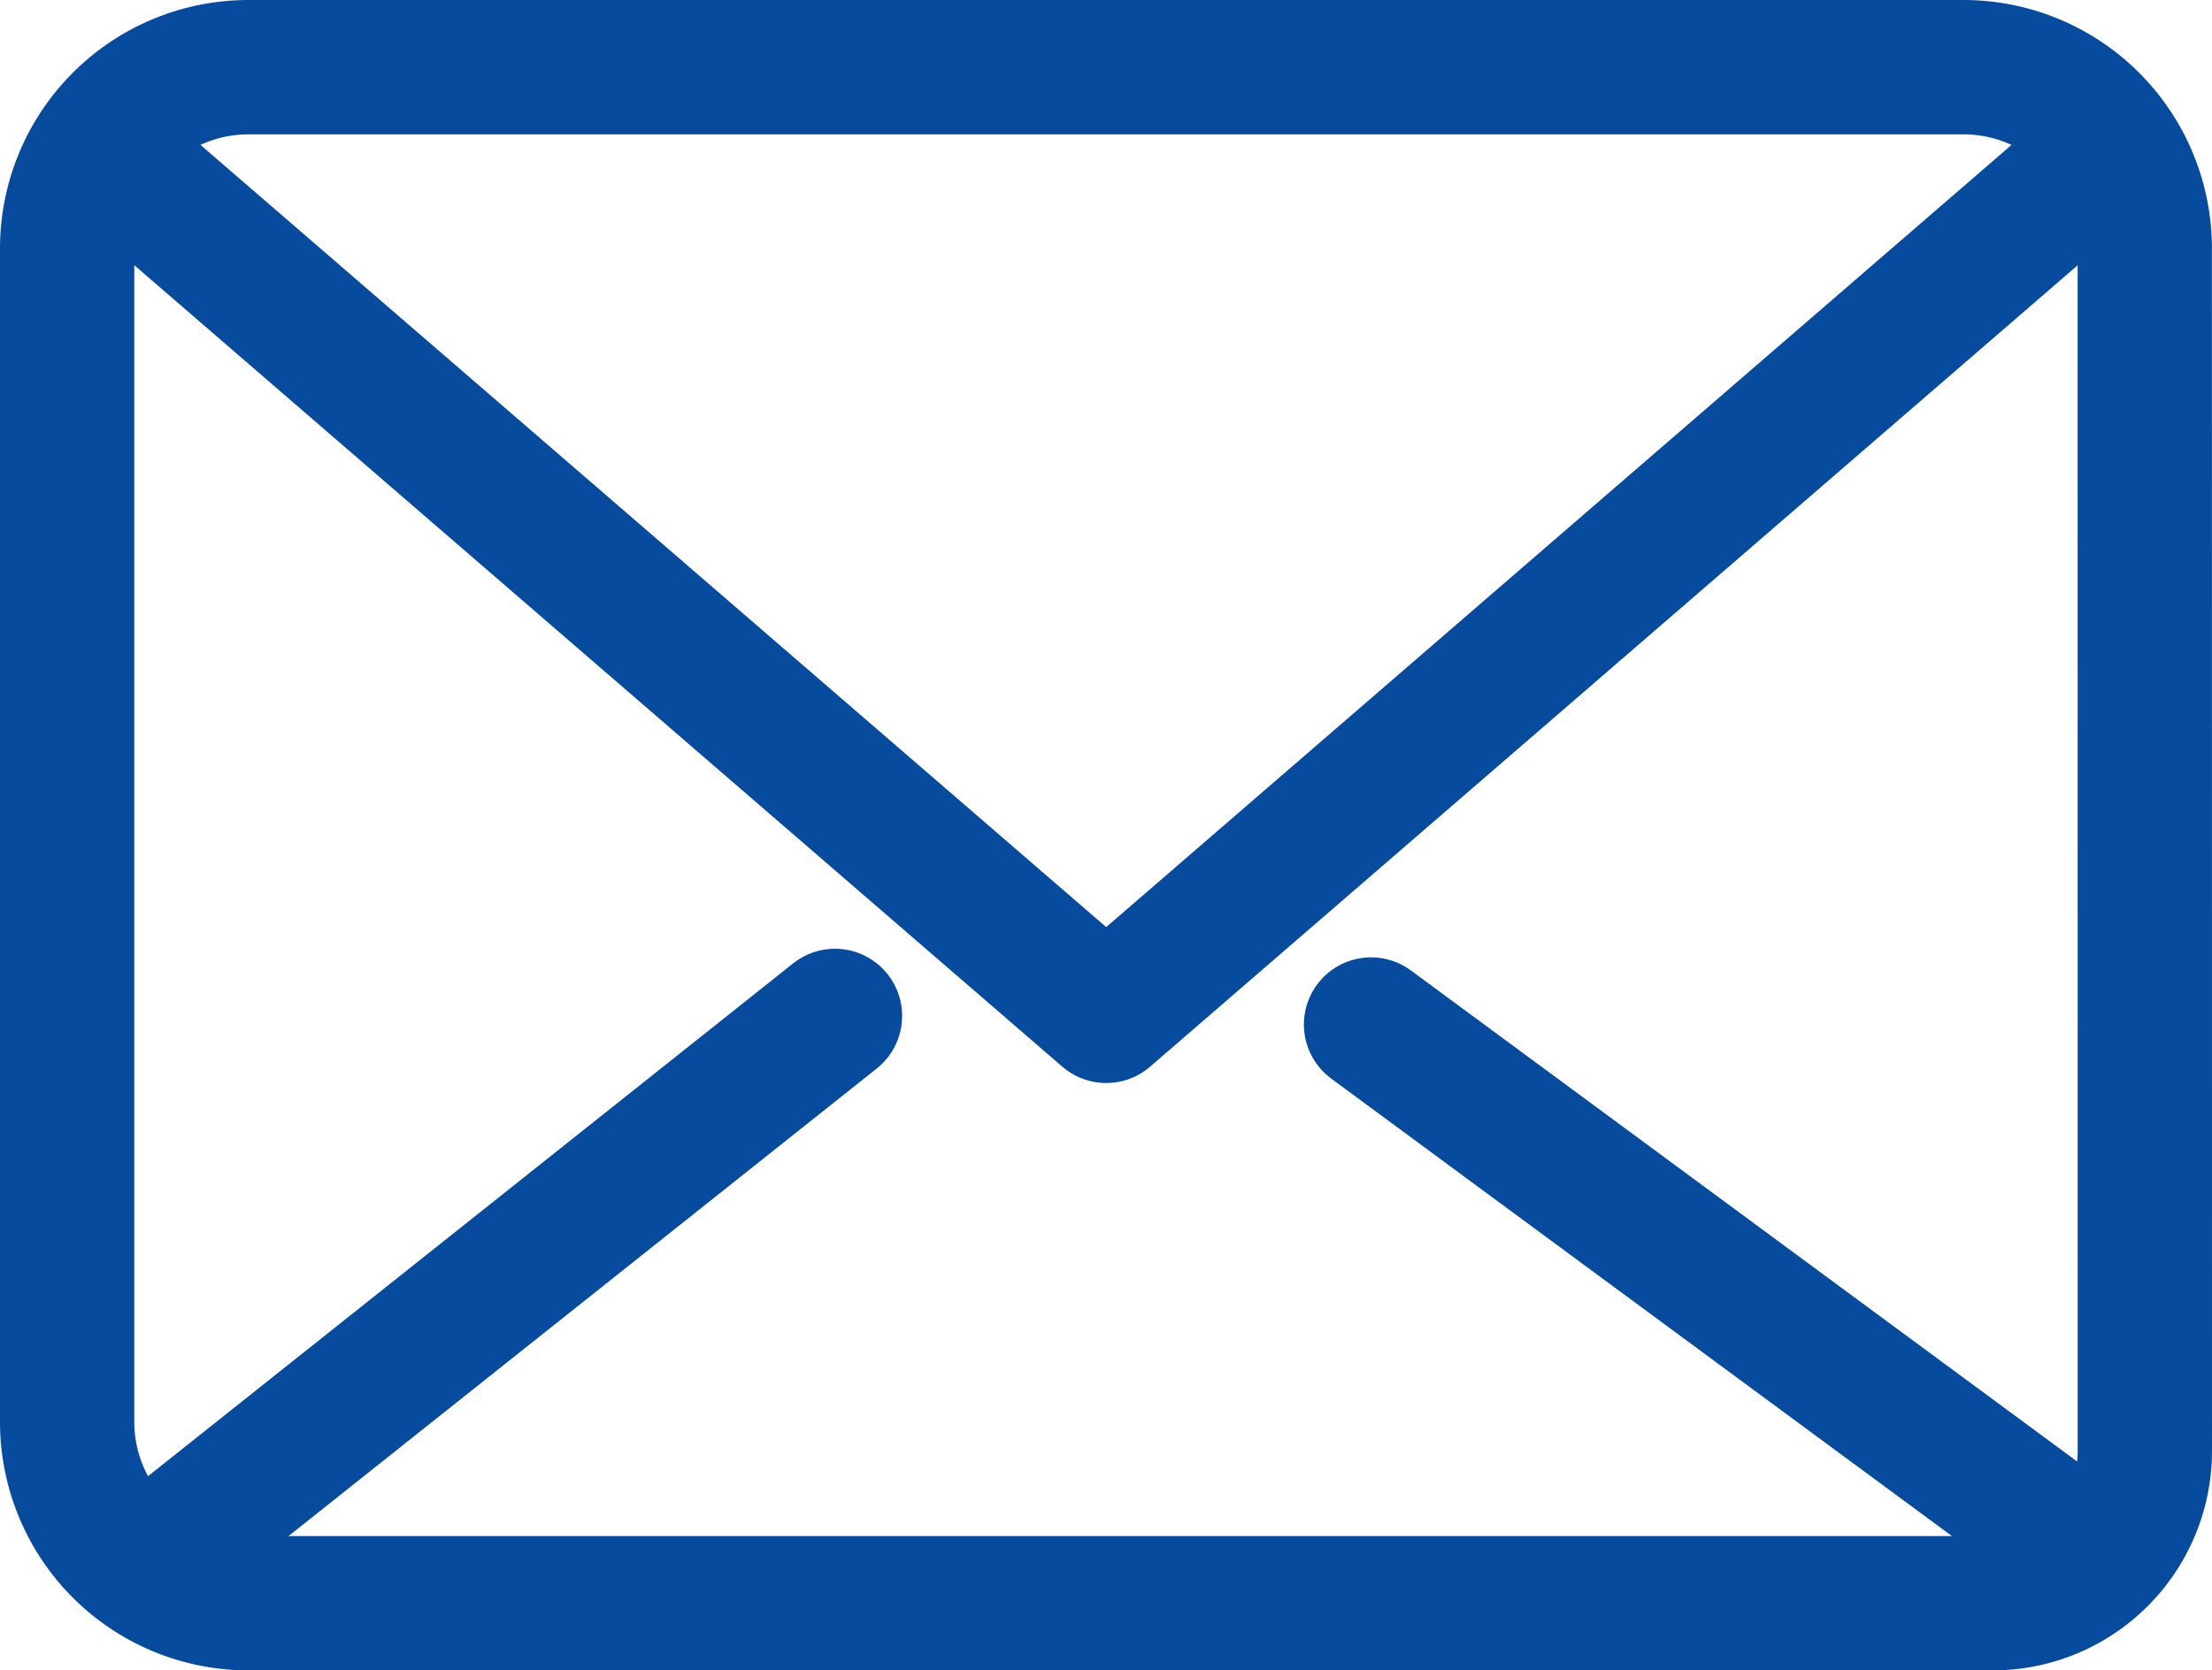
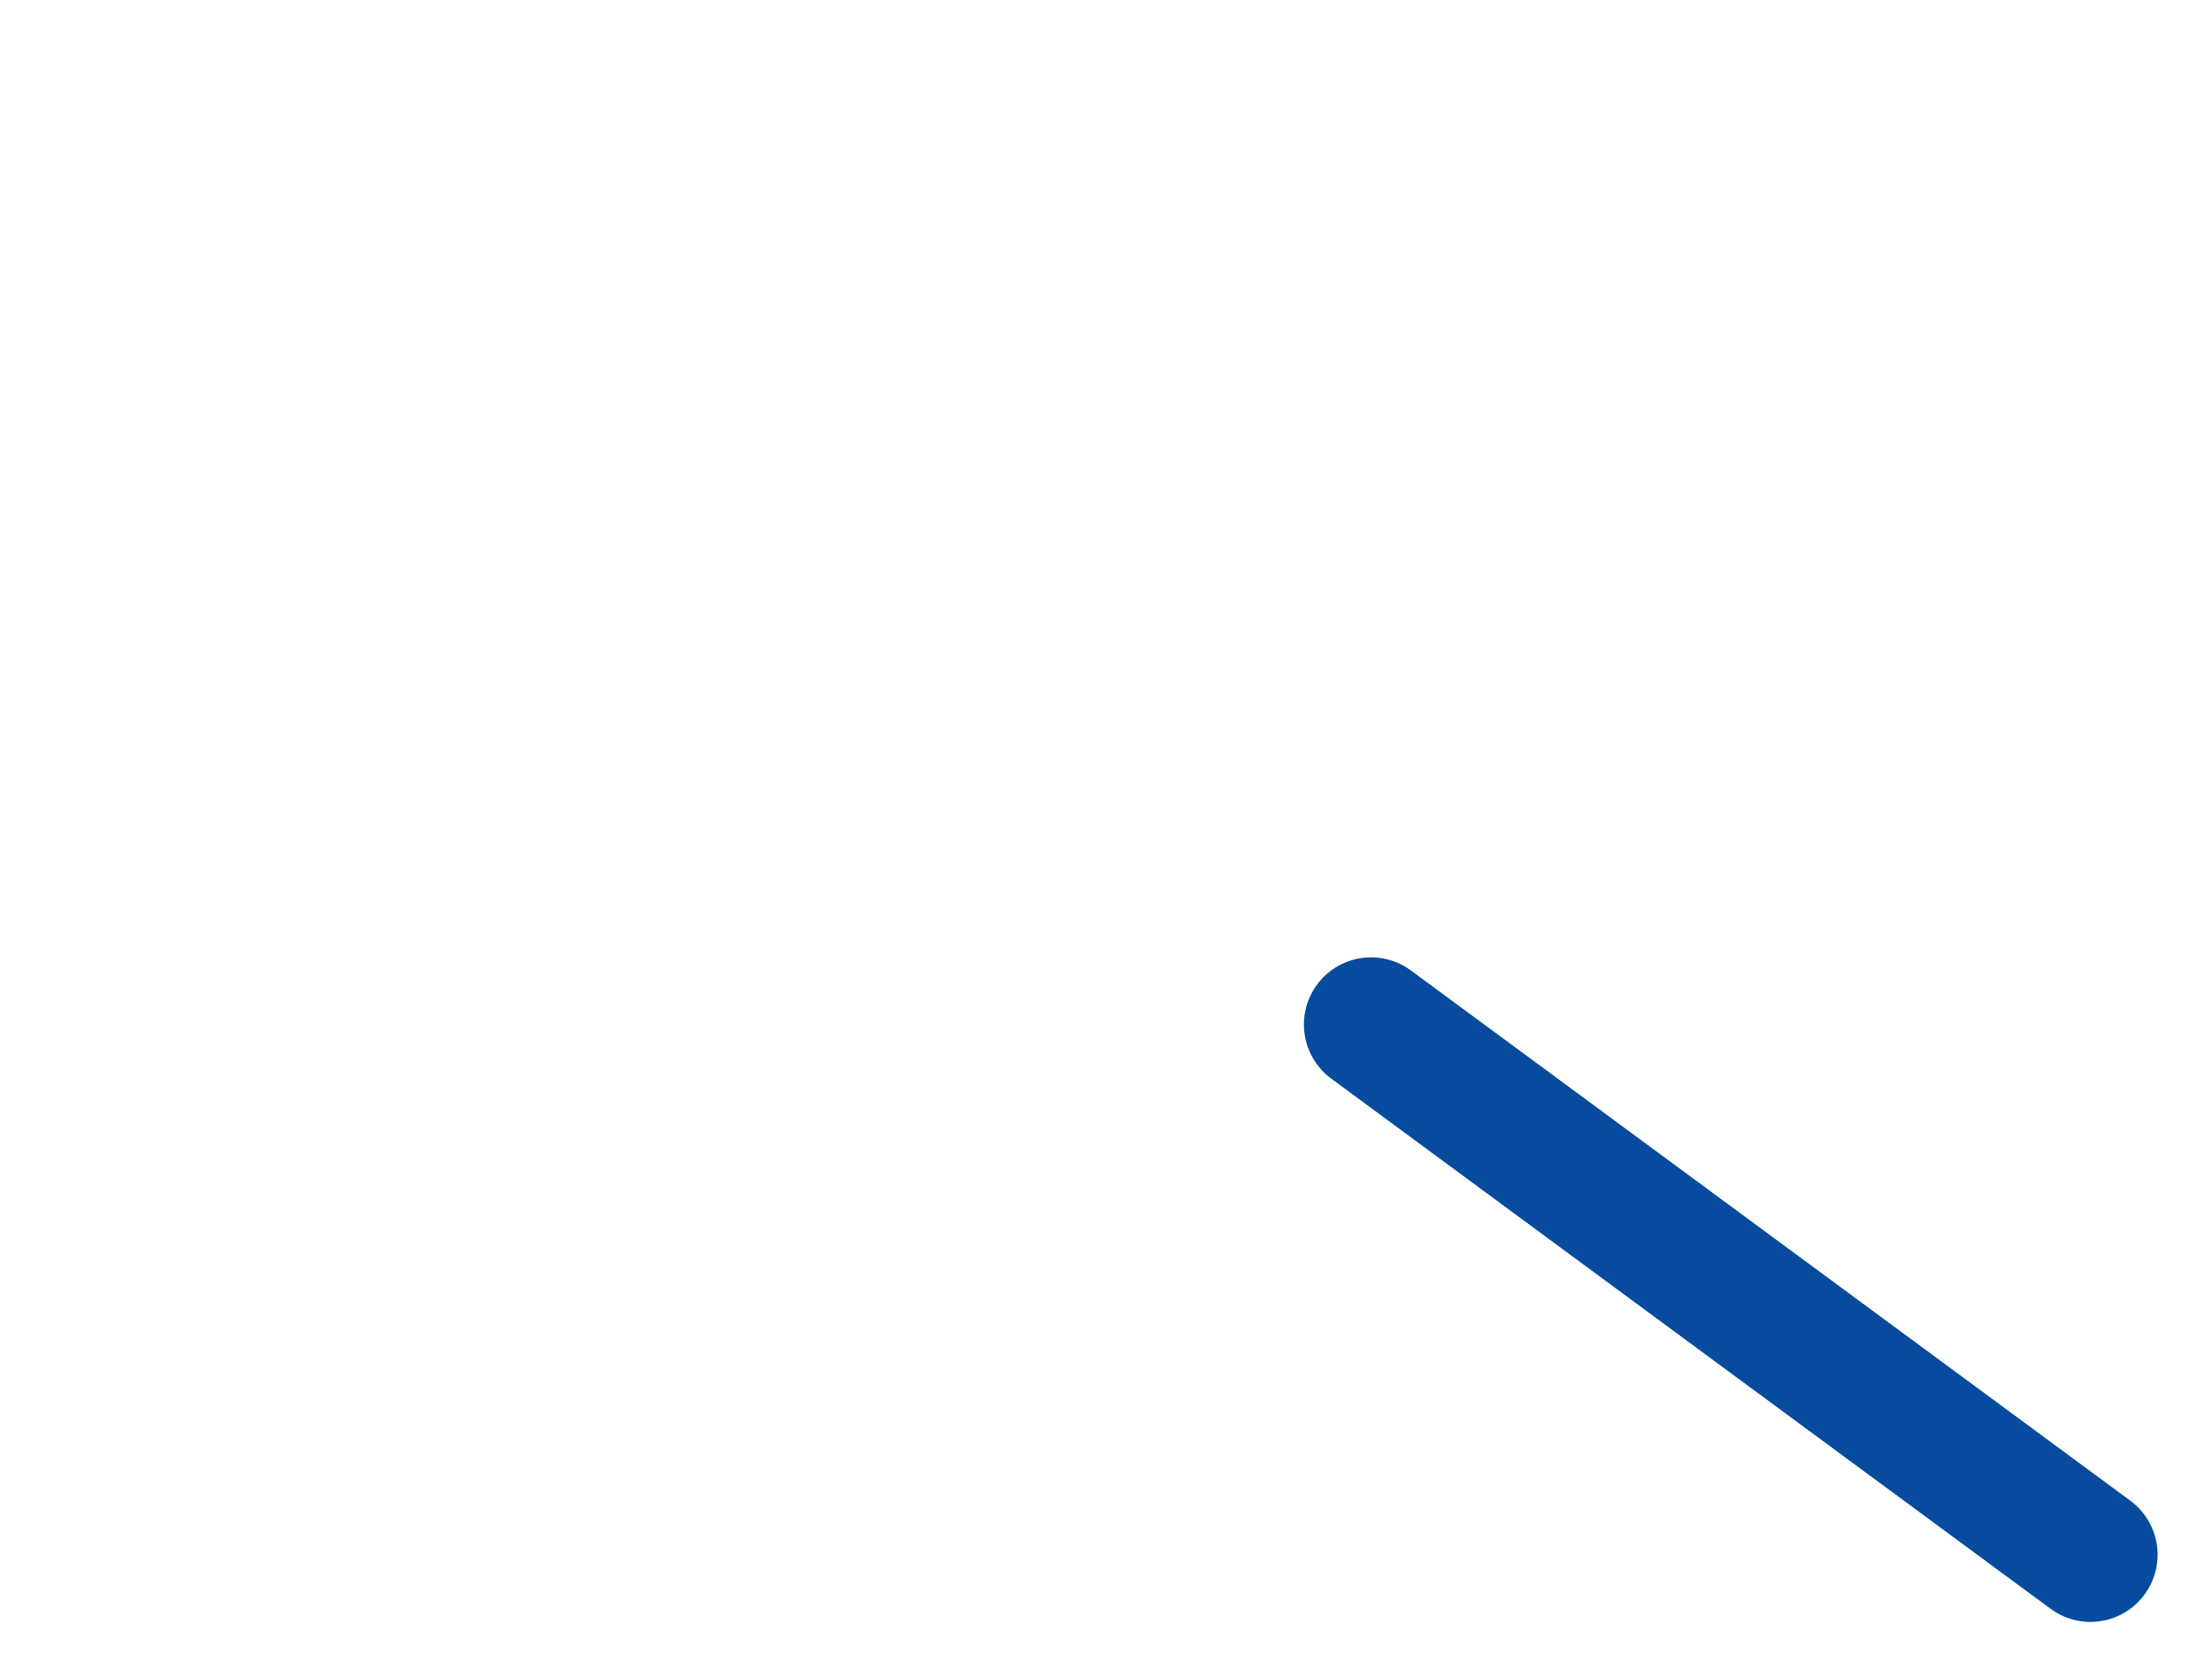
<svg xmlns="http://www.w3.org/2000/svg" width="32.94" height="24.868" viewBox="0 0 32.94 24.868">
  <g transform="translate(-7 -14)">
-     <path d="M38.594,17,23.8,29.779,9,17" transform="translate(-0.327 -0.655)" fill="none" stroke="#064b9e" stroke-linecap="round" stroke-linejoin="round" stroke-miterlimit="10" stroke-width="2" />
-     <line y1="8.071" x2="10.156" transform="translate(9.278 29.125)" fill="none" stroke="#064b9e" stroke-linecap="round" stroke-linejoin="round" stroke-miterlimit="10" stroke-width="2" />
    <line x1="10.713" y1="7.894" transform="translate(27.417 29.253)" fill="none" stroke="#064b9e" stroke-linecap="round" stroke-linejoin="round" stroke-miterlimit="10" stroke-width="2" />
-     <path d="M38.94,35.582a2.268,2.268,0,0,1-2.287,2.287H10.69A2.7,2.7,0,0,1,8,35.178V17.69A2.7,2.7,0,0,1,10.69,15H36.249a2.7,2.7,0,0,1,2.69,2.69Z" fill="none" stroke="#064b9e" stroke-linecap="round" stroke-linejoin="round" stroke-miterlimit="10" stroke-width="2" />
  </g>
</svg>